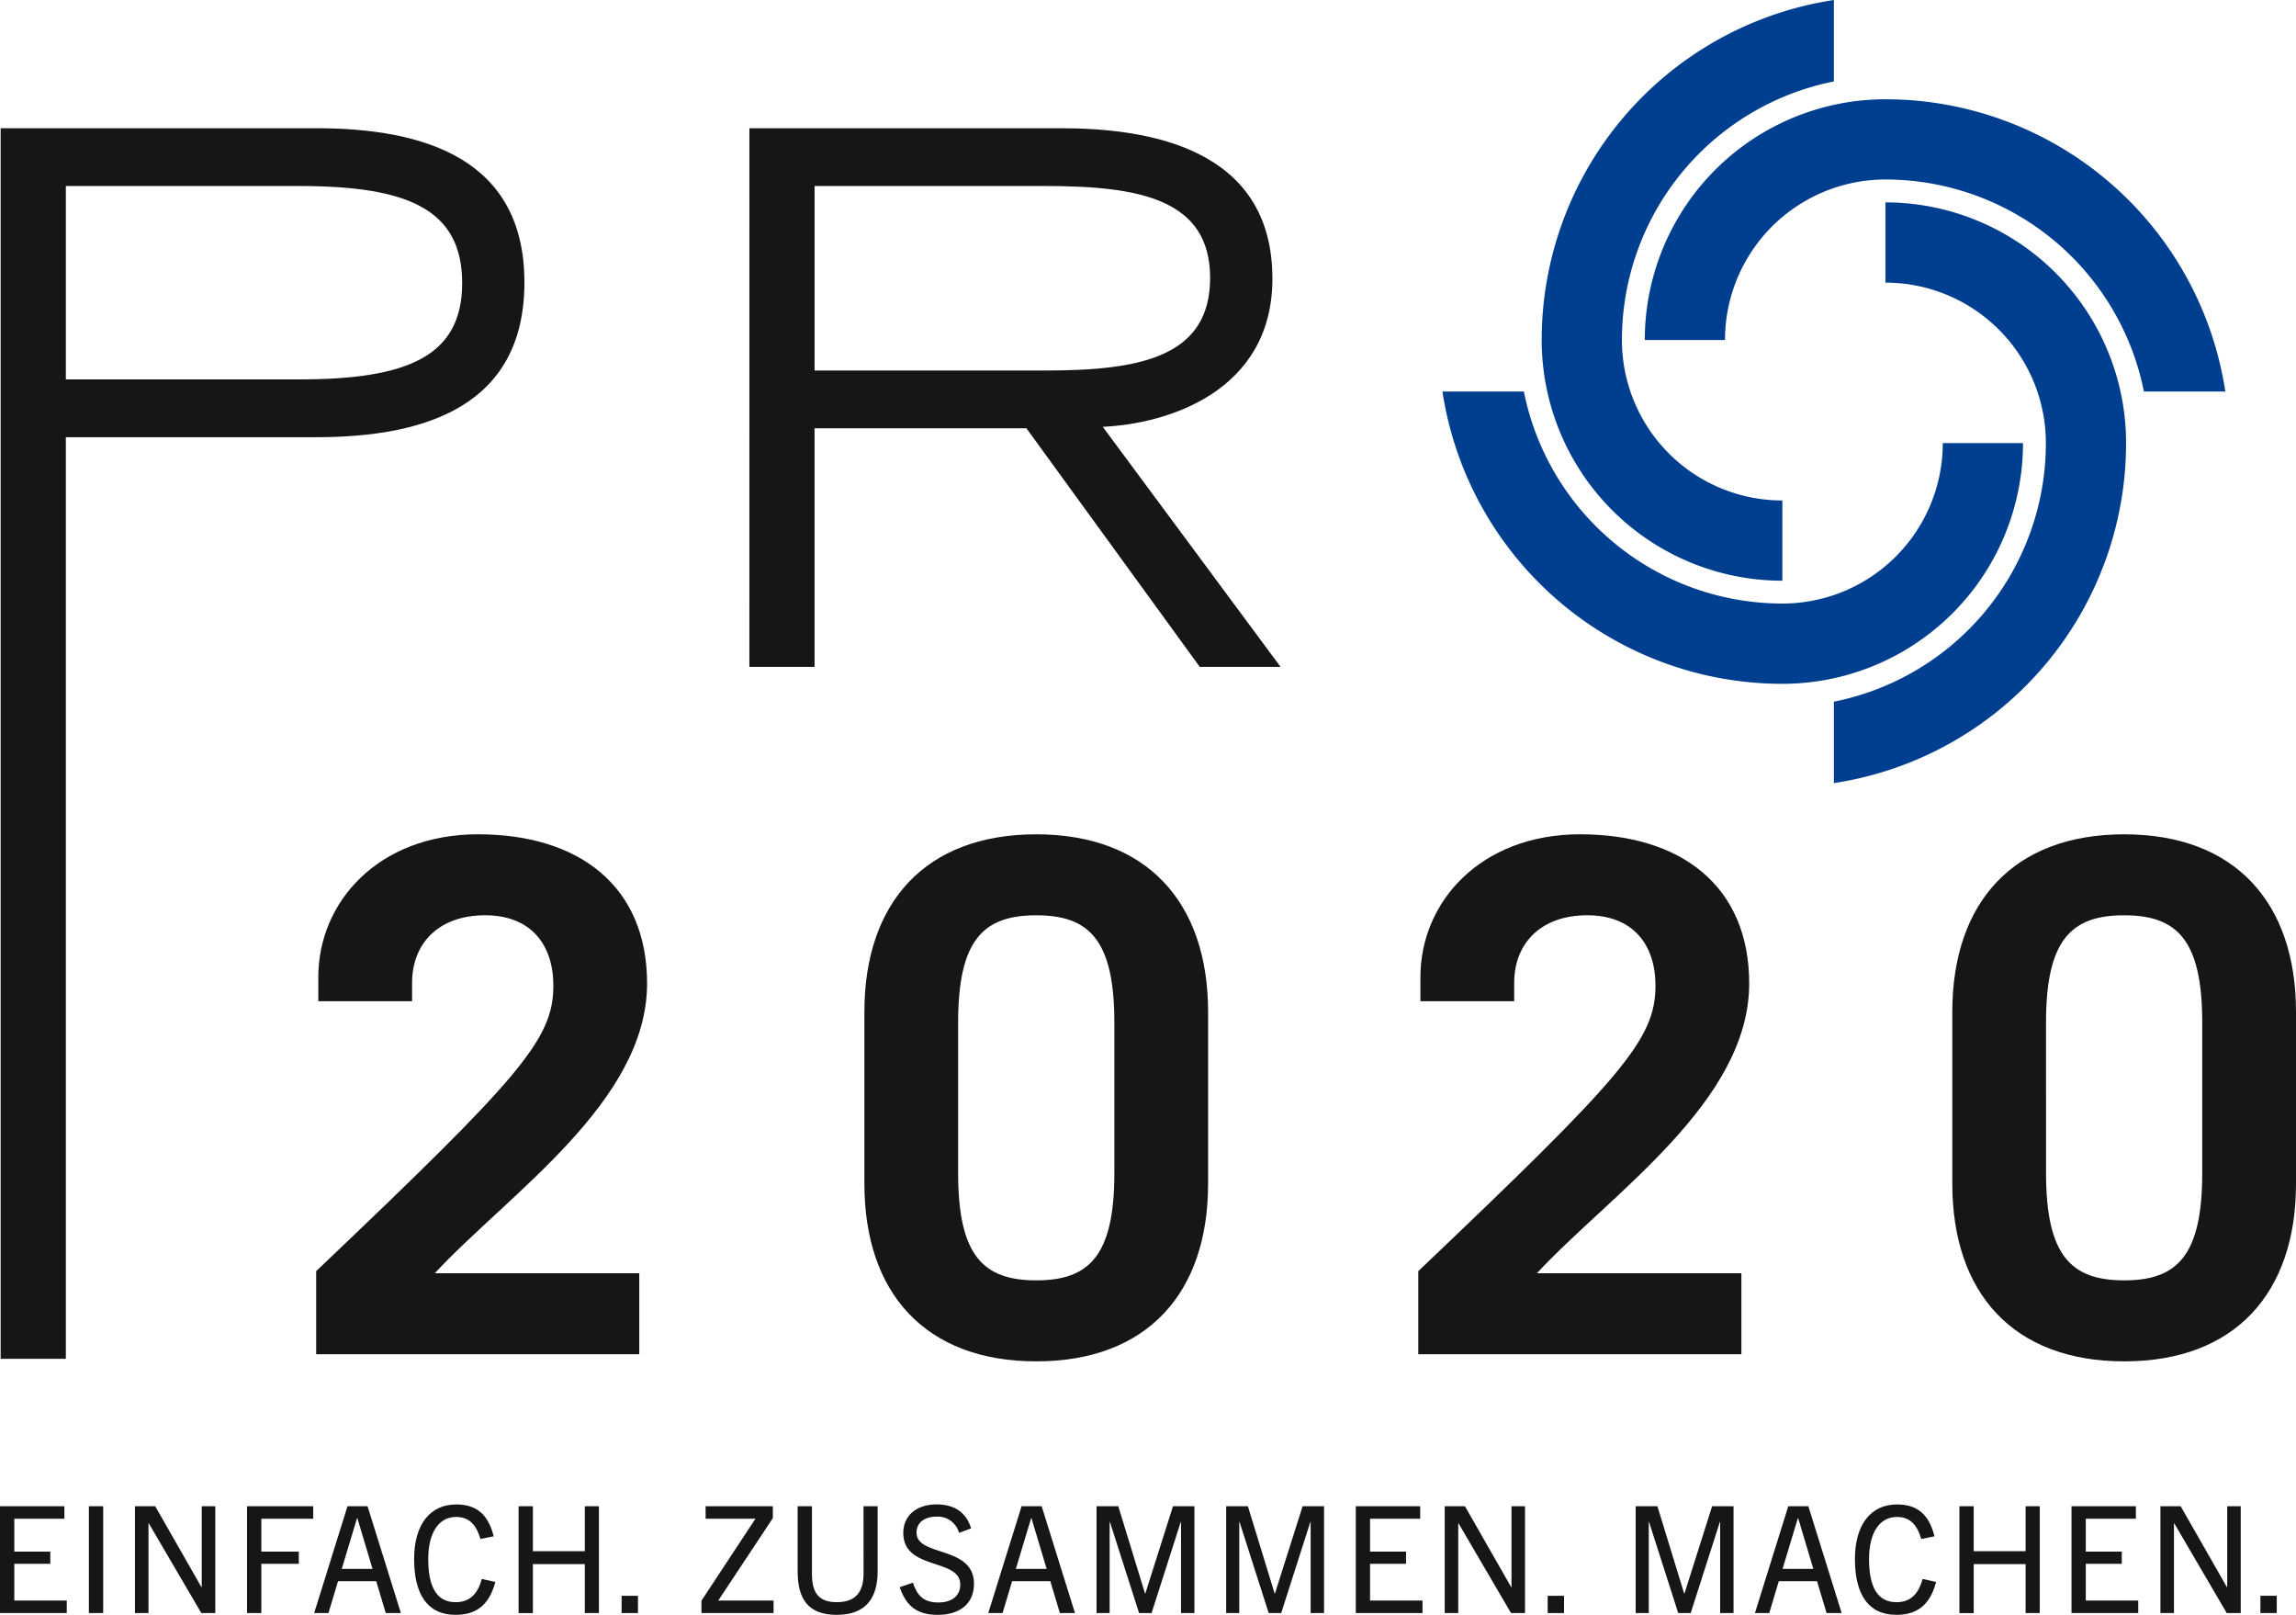
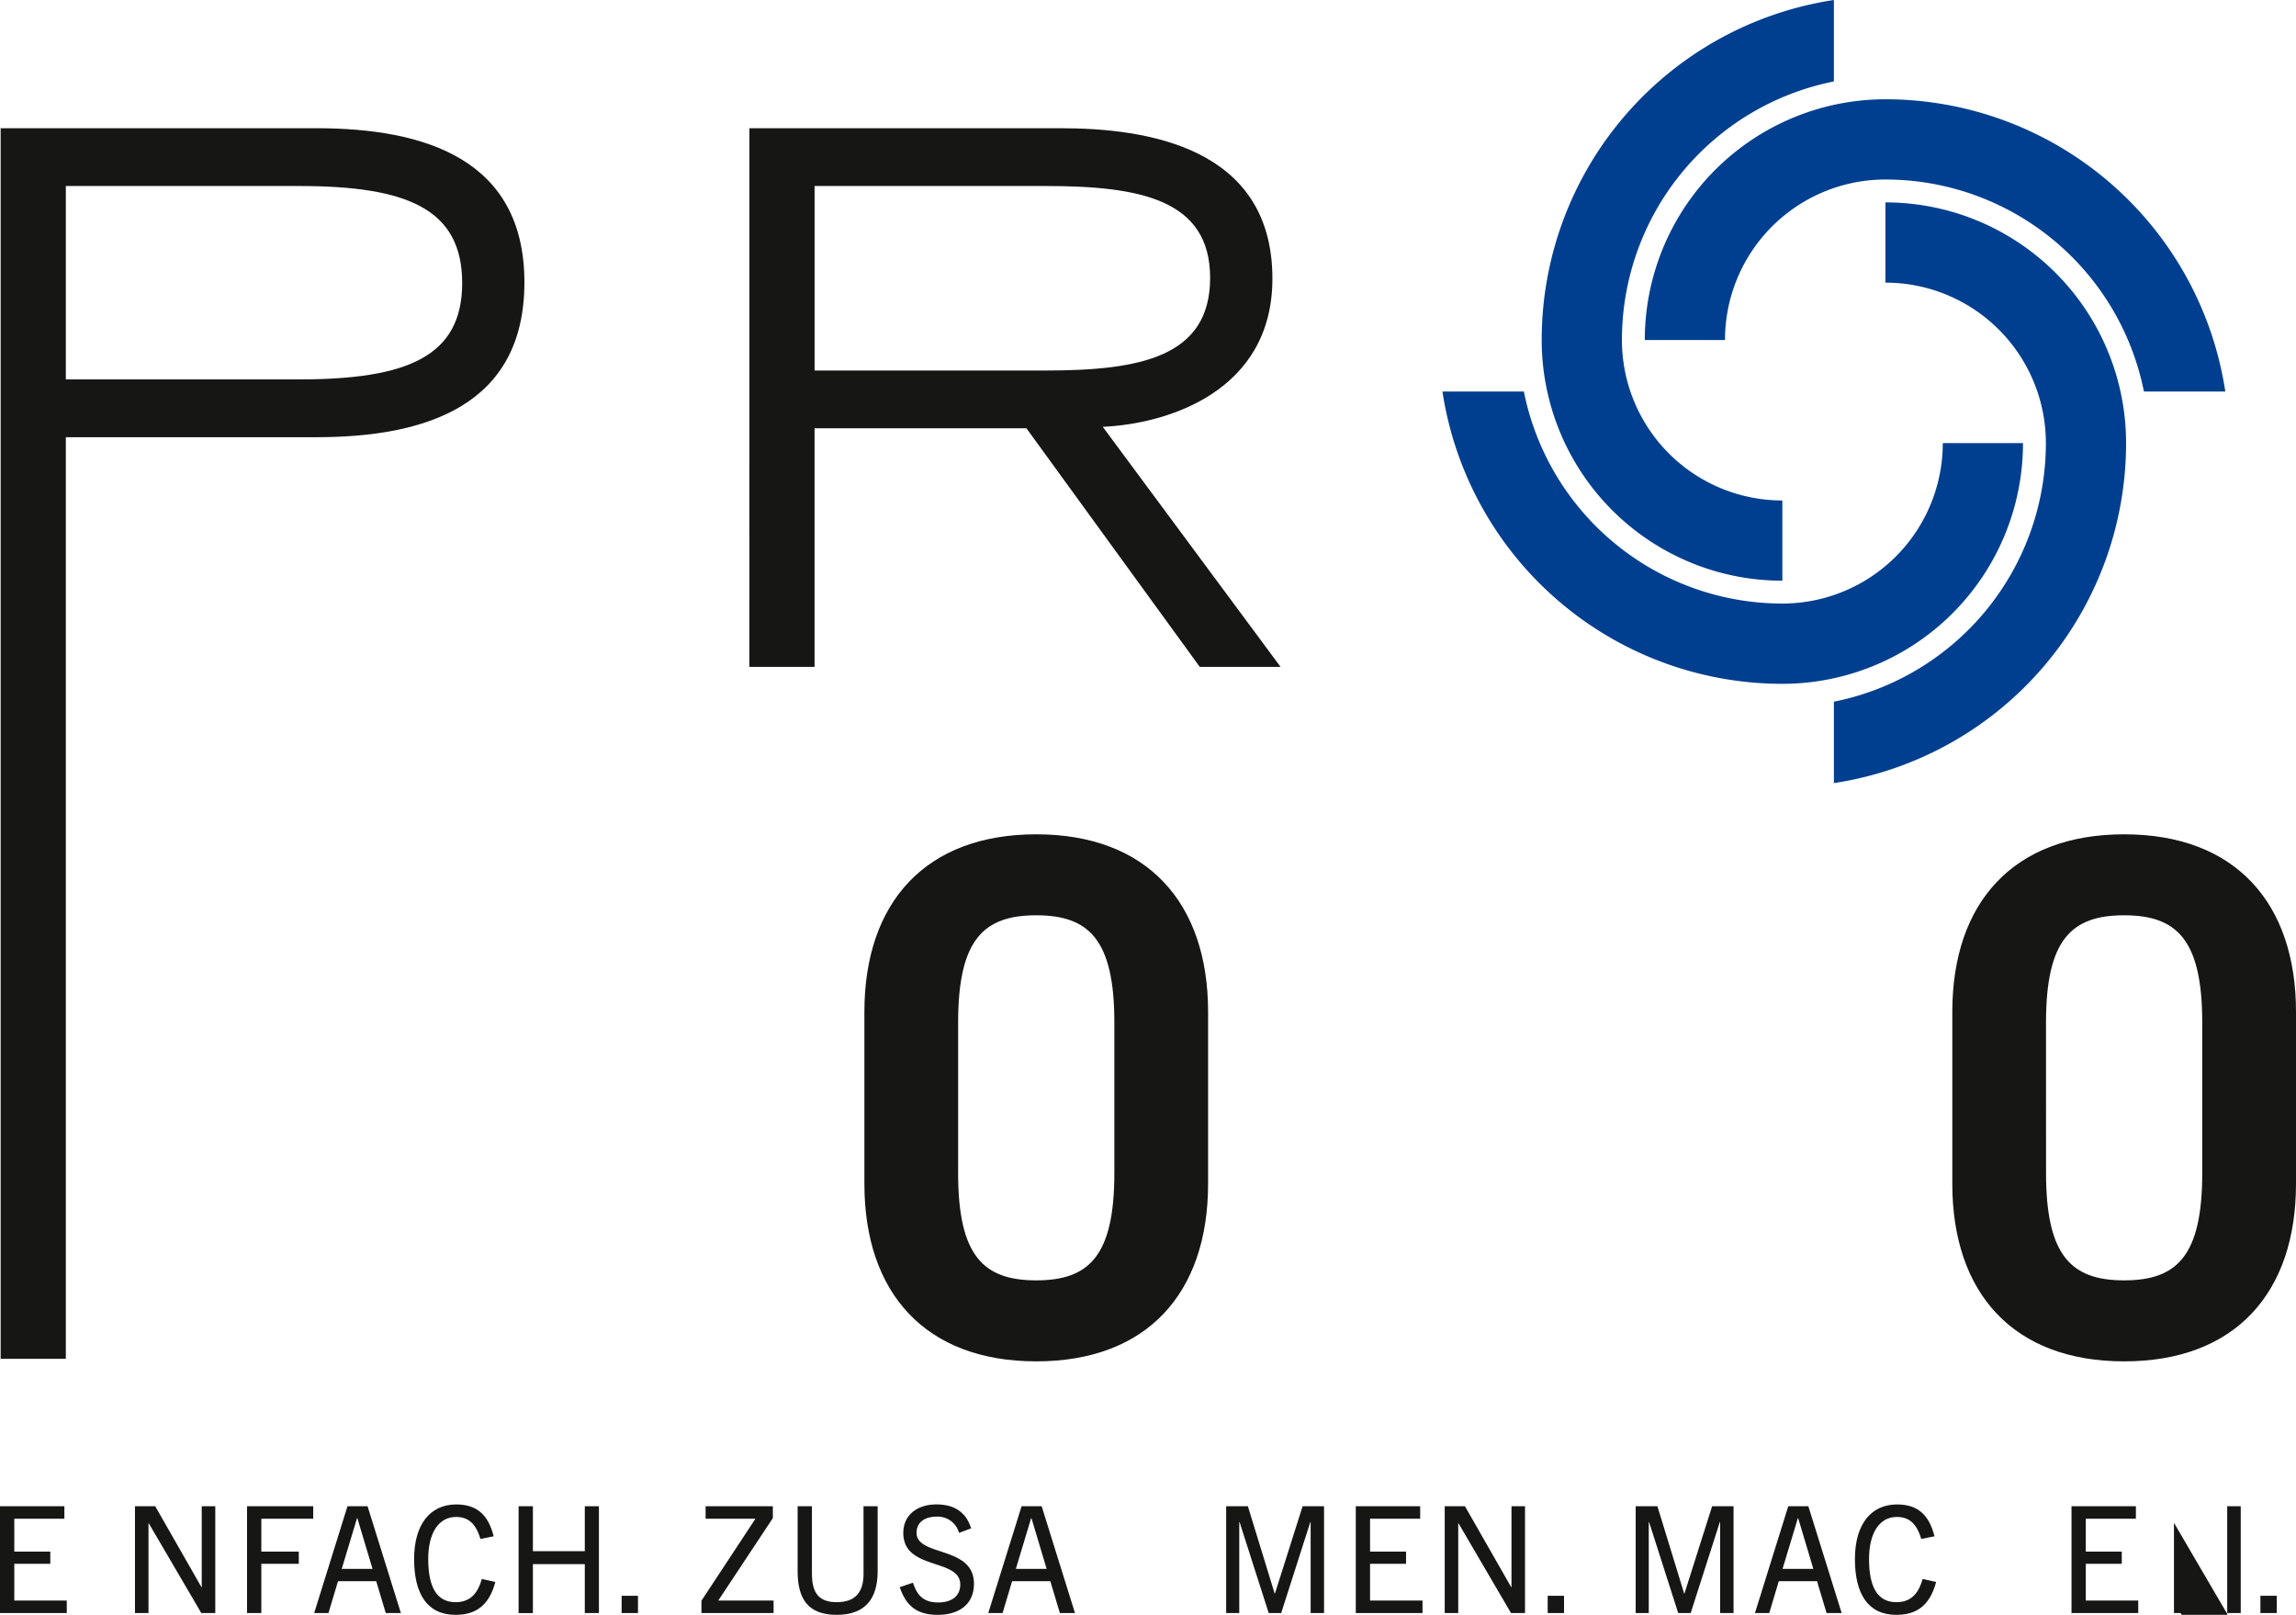
<svg xmlns="http://www.w3.org/2000/svg" id="Logo-Pro-2020" width="337" height="236.955" viewBox="0 0 337 236.955">
  <g id="Gruppe_4082" data-name="Gruppe 4082" transform="translate(46.407 122.423)">
-     <path id="Pfad_7872" data-name="Pfad 7872" d="M49.85,184.582V172.387c30.018-28.558,34.812-33.978,34.812-41.9,0-6.046-3.335-10.319-10-10.319-6.985,0-10.736,4.273-10.736,9.9v2.71H50.164v-3.543c0-11.048,8.858-20.95,23.45-20.95,14.7,0,24.806,7.5,24.806,21.888,0,17.405-20.323,30.852-31.164,42.524H97.273v11.882Z" transform="translate(-49.85 -108.288)" fill="#161615" />
    <path id="Pfad_7873" data-name="Pfad 7873" d="M115.479,134.346c0-16.052,8.965-26.058,25.224-26.058s25.223,10.006,25.223,26.058v25.222c0,16.051-8.964,26.057-25.223,26.057s-25.224-10.006-25.224-26.057ZM129.237,158c0,12.2,3.753,15.74,11.466,15.74S152.168,170.2,152.168,158V135.909c0-12.2-3.752-15.738-11.465-15.738s-11.466,3.542-11.466,15.738Z" transform="translate(-35.013 -108.288)" fill="#161615" />
-     <path id="Pfad_7874" data-name="Pfad 7874" d="M181.788,184.582V172.387c30.018-28.558,34.812-33.978,34.812-41.9,0-6.046-3.335-10.319-10-10.319-6.985,0-10.736,4.273-10.736,9.9v2.71H182.1v-3.543c0-11.048,8.858-20.95,23.45-20.95,14.7,0,24.806,7.5,24.806,21.888,0,17.405-20.323,30.852-31.164,42.524h30.018v11.882Z" transform="translate(-20.022 -108.288)" fill="#161615" />
    <path id="Pfad_7875" data-name="Pfad 7875" d="M245.717,134.346c0-16.052,8.964-26.058,25.224-26.058s25.222,10.006,25.222,26.058v25.222c0,16.051-8.964,26.057-25.222,26.057s-25.224-10.006-25.224-26.057ZM259.475,158c0,12.2,3.753,15.74,11.466,15.74S282.4,170.2,282.4,158V135.909c0-12.2-3.753-15.738-11.464-15.738s-11.466,3.542-11.466,15.738Z" transform="translate(-5.57 -108.288)" fill="#161615" />
  </g>
  <g id="Gruppe_4083" data-name="Gruppe 4083" transform="translate(0.096 18.814)">
    <path id="Pfad_7876" data-name="Pfad 7876" d="M12.078,23.784H58.4c15.984,0,30.553,4.567,30.553,22.616,0,18.157-14.568,22.724-30.553,22.724H21.646V204.355H12.078Zm9.568,36.857H55.9c15.873,0,23.918-3.369,23.918-14.133,0-10.873-8.045-14.243-23.918-14.243H21.646Z" transform="translate(-12.078 -23.784)" fill="#161615" />
    <path id="Pfad_7877" data-name="Pfad 7877" d="M101.712,23.784h45.666c12.611,0,31.1,2.718,31.1,22.073,0,16.524-15.332,21.309-24.9,21.743l26.1,35.229H167.818L142.376,67.818h-31.1v35.011h-9.568Zm9.568,35.554H145.2c13.808,0,24.137-1.957,24.137-13.59,0-11.526-10.328-13.483-24.137-13.483H111.28Z" transform="translate(8.186 -23.784)" fill="#161615" />
  </g>
  <g id="Gruppe_4085" data-name="Gruppe 4085" transform="translate(0 220.757)">
    <g id="Gruppe_4084" data-name="Gruppe 4084">
      <path id="Pfad_7878" data-name="Pfad 7878" d="M12,204.377V188.7h9.451v1.834H14.1v4.825h5.283v1.79H14.1v5.391H21.8v1.834Z" transform="translate(-12 -188.442)" fill="#161615" />
-       <path id="Pfad_7879" data-name="Pfad 7879" d="M22.641,204.377V188.7h2.1v15.674Z" transform="translate(-9.594 -188.442)" fill="#161615" />
      <path id="Pfad_7880" data-name="Pfad 7880" d="M37.893,204.377l-7.706-13.163h-.044v13.163H28.158V188.7h2.967l6.789,11.876h.044V188.7h1.986v15.674Z" transform="translate(-8.347 -188.442)" fill="#161615" />
      <path id="Pfad_7881" data-name="Pfad 7881" d="M41.574,204.377V188.7h9.714v1.834H43.671v4.825h5.5v1.79h-5.5v7.225Z" transform="translate(-5.314 -188.442)" fill="#161615" />
      <path id="Pfad_7882" data-name="Pfad 7882" d="M60.116,204.377l-1.4-4.673H53.109l-1.4,4.673h-2.1l4.89-15.674h2.946l4.89,15.674Zm-6.46-6.483h4.518l-2.227-7.443H55.9Z" transform="translate(-3.496 -188.442)" fill="#161615" />
      <path id="Pfad_7883" data-name="Pfad 7883" d="M73.495,199.863c-.962,3.646-3.058,4.825-5.852,4.825-4.148,0-6.068-3.077-6.068-8.187,0-5.086,2.358-8.011,6.177-8.011,2.881,0,4.673,1.352,5.5,4.673l-1.943.392c-.677-2.315-1.833-3.231-3.579-3.231-2.533,0-4.083,2.312-4.083,6.177,0,4.17,1.289,6.331,4.017,6.331,1.877,0,3.188-.983,3.841-3.406Z" transform="translate(-0.792 -188.49)" fill="#161615" />
      <path id="Pfad_7884" data-name="Pfad 7884" d="M83.8,204.377V197.2H76.181v7.181h-2.1V188.7h2.1V195.3H83.8V188.7h2.072v15.674Z" transform="translate(2.036 -188.442)" fill="#161615" />
      <path id="Pfad_7885" data-name="Pfad 7885" d="M86.416,201.954v-2.532h2.4v2.532Z" transform="translate(4.824 -186.019)" fill="#161615" />
      <path id="Pfad_7886" data-name="Pfad 7886" d="M95.973,204.377v-1.812l7.923-12.028H96.584V188.7h9.867v1.747L98.44,202.543h8.119v1.834Z" transform="translate(6.984 -188.442)" fill="#161615" />
      <path id="Pfad_7887" data-name="Pfad 7887" d="M117.156,188.7h2.075v9.54c0,3.995-1.769,6.4-6.026,6.4-4.235,0-5.718-2.4-5.718-6.4V188.7h2.1v9.912c0,2.859,1.047,4.17,3.645,4.17,2.576,0,3.93-1.311,3.93-4.17Z" transform="translate(9.587 -188.442)" fill="#161615" />
      <path id="Pfad_7888" data-name="Pfad 7888" d="M128.419,192.66a3.247,3.247,0,0,0-3.318-2.38c-1.724,0-2.924.852-2.924,2.357,0,3.558,8.427,1.857,8.427,7.488,0,3.014-2.185,4.563-5.305,4.563-2.97,0-4.628-1.222-5.588-4.061l1.943-.655c.633,1.965,1.636,2.9,3.731,2.9,1.9,0,3.21-.918,3.21-2.621,0-3.93-8.361-2.03-8.361-7.575,0-2.642,2.052-4.191,4.868-4.191,2.729,0,4.388,1.244,5.087,3.514Z" transform="translate(12.35 -188.49)" fill="#161615" />
      <path id="Pfad_7889" data-name="Pfad 7889" d="M140.816,204.377l-1.4-4.673h-5.609l-1.4,4.673h-2.1l4.89-15.674h2.947l4.89,15.674Zm-6.46-6.483h4.518l-2.227-7.443H136.6Z" transform="translate(14.748 -188.442)" fill="#161615" />
-       <path id="Pfad_7890" data-name="Pfad 7890" d="M155.67,204.377V191.018h-.044l-4.278,13.359h-1.834l-4.278-13.359h-.044v13.359h-1.921V188.7h3.188l3.93,12.815h.042l4.061-12.815h3.144v15.674Z" transform="translate(17.677 -188.442)" fill="#161615" />
      <path id="Pfad_7891" data-name="Pfad 7891" d="M171.187,204.377V191.018h-.044l-4.278,13.359h-1.834l-4.278-13.359h-.044v13.359h-1.921V188.7h3.188l3.93,12.815h.042l4.061-12.815h3.145v15.674Z" transform="translate(21.185 -188.442)" fill="#161615" />
      <path id="Pfad_7892" data-name="Pfad 7892" d="M174.306,204.377V188.7h9.451v1.834H176.4v4.825h5.282v1.79H176.4v5.391h7.7v1.834Z" transform="translate(24.693 -188.442)" fill="#161615" />
      <path id="Pfad_7893" data-name="Pfad 7893" d="M194.682,204.377l-7.7-13.163h-.044v13.163h-1.986V188.7h2.967l6.79,11.876h.044V188.7h1.986v15.674Z" transform="translate(27.099 -188.442)" fill="#161615" />
      <path id="Pfad_7894" data-name="Pfad 7894" d="M197.278,201.954v-2.532h2.4v2.532Z" transform="translate(29.887 -186.019)" fill="#161615" />
      <path id="Pfad_7895" data-name="Pfad 7895" d="M220.211,204.377V191.018h-.044l-4.278,13.359h-1.834l-4.278-13.359h-.044v13.359h-1.921V188.7H211l3.928,12.815h.043l4.061-12.815h3.144v15.674Z" transform="translate(32.268 -188.442)" fill="#161615" />
      <path id="Pfad_7896" data-name="Pfad 7896" d="M232.6,204.377l-1.4-4.673h-5.611l-1.4,4.673h-2.1l4.89-15.674h2.946l4.89,15.674Zm-6.46-6.483h4.518l-2.227-7.443h-.044Z" transform="translate(35.498 -188.442)" fill="#161615" />
      <path id="Pfad_7897" data-name="Pfad 7897" d="M245.978,199.863c-.961,3.646-3.057,4.825-5.851,4.825-4.148,0-6.068-3.077-6.068-8.187,0-5.086,2.358-8.011,6.177-8.011,2.881,0,4.673,1.352,5.5,4.673l-1.943.392c-.677-2.315-1.833-3.231-3.579-3.231-2.533,0-4.084,2.312-4.084,6.177,0,4.17,1.29,6.331,4.018,6.331,1.877,0,3.188-.983,3.841-3.406Z" transform="translate(38.202 -188.49)" fill="#161615" />
-       <path id="Pfad_7898" data-name="Pfad 7898" d="M256.284,204.377V197.2h-7.619v7.181h-2.1V188.7h2.1V195.3h7.619V188.7h2.072v15.674Z" transform="translate(41.03 -188.442)" fill="#161615" />
      <path id="Pfad_7899" data-name="Pfad 7899" d="M259.986,204.377V188.7h9.452v1.834h-7.355v4.825h5.282v1.79h-5.282v5.391h7.7v1.834Z" transform="translate(44.063 -188.442)" fill="#161615" />
-       <path id="Pfad_7900" data-name="Pfad 7900" d="M280.363,204.377l-7.7-13.163h-.044v13.163h-1.986V188.7H273.6l6.79,11.876h.044V188.7h1.985v15.674Z" transform="translate(46.469 -188.442)" fill="#161615" />
+       <path id="Pfad_7900" data-name="Pfad 7900" d="M280.363,204.377l-7.7-13.163h-.044v13.163h-1.986H273.6l6.79,11.876h.044V188.7h1.985v15.674Z" transform="translate(46.469 -188.442)" fill="#161615" />
      <path id="Pfad_7901" data-name="Pfad 7901" d="M282.6,201.954v-2.532H285v2.532Z" transform="translate(49.176 -186.019)" fill="#161615" />
    </g>
  </g>
  <path id="Pfad_7902" data-name="Pfad 7902" d="M199.247,58.328a50.464,50.464,0,0,1,42.889-49.89V20.387a38.692,38.692,0,0,0-31.114,37.941,23.55,23.55,0,0,0,23.549,23.548V93.648a35.321,35.321,0,0,1-35.324-35.32Zm70.644,15.129a35.32,35.32,0,0,1-35.321,35.322,50.465,50.465,0,0,1-49.89-42.886h11.952A38.691,38.691,0,0,0,234.571,97a23.547,23.547,0,0,0,23.547-23.548ZM249.7,38.137a35.321,35.321,0,0,1,35.322,35.322,50.459,50.459,0,0,1-42.886,49.888V111.4a38.689,38.689,0,0,0,31.113-37.94A23.548,23.548,0,0,0,249.7,49.91V38.137ZM214.38,58.328A35.321,35.321,0,0,1,249.7,23.006a50.463,50.463,0,0,1,49.889,42.887H287.641A38.689,38.689,0,0,0,249.7,34.779a23.548,23.548,0,0,0-23.549,23.549Z" transform="translate(27.038 -8.438)" fill="#003f8f" />
</svg>